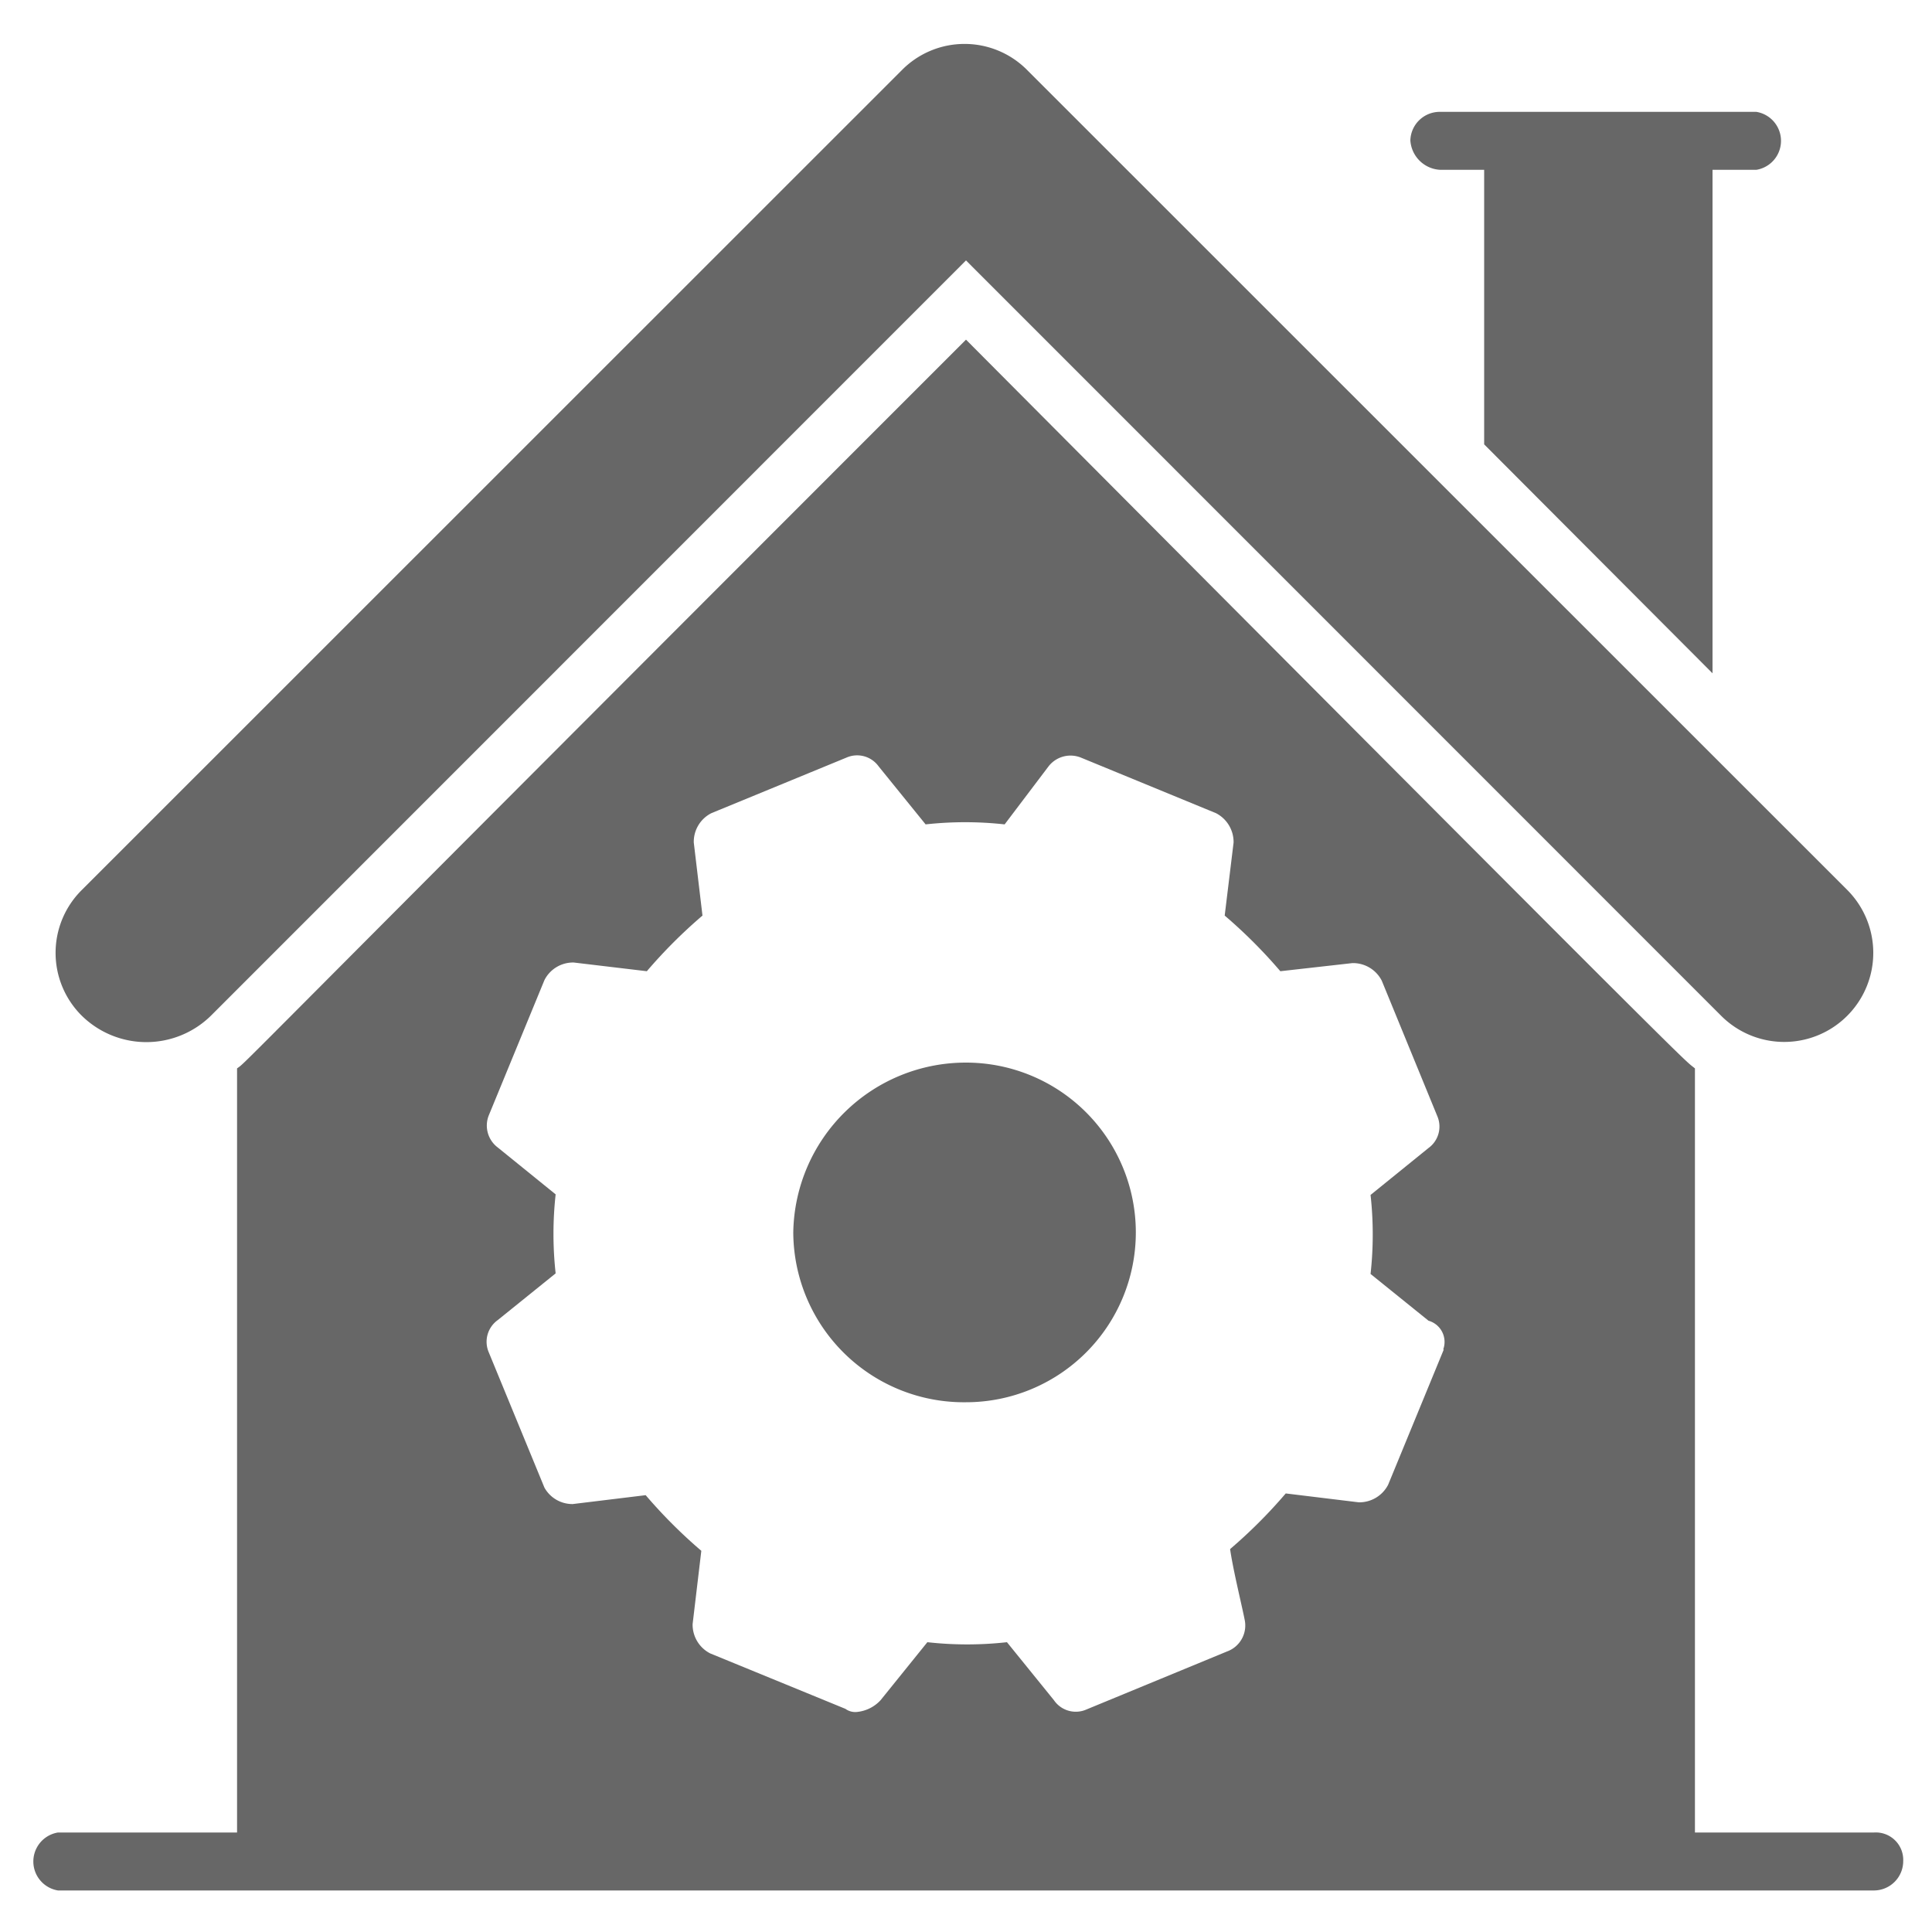
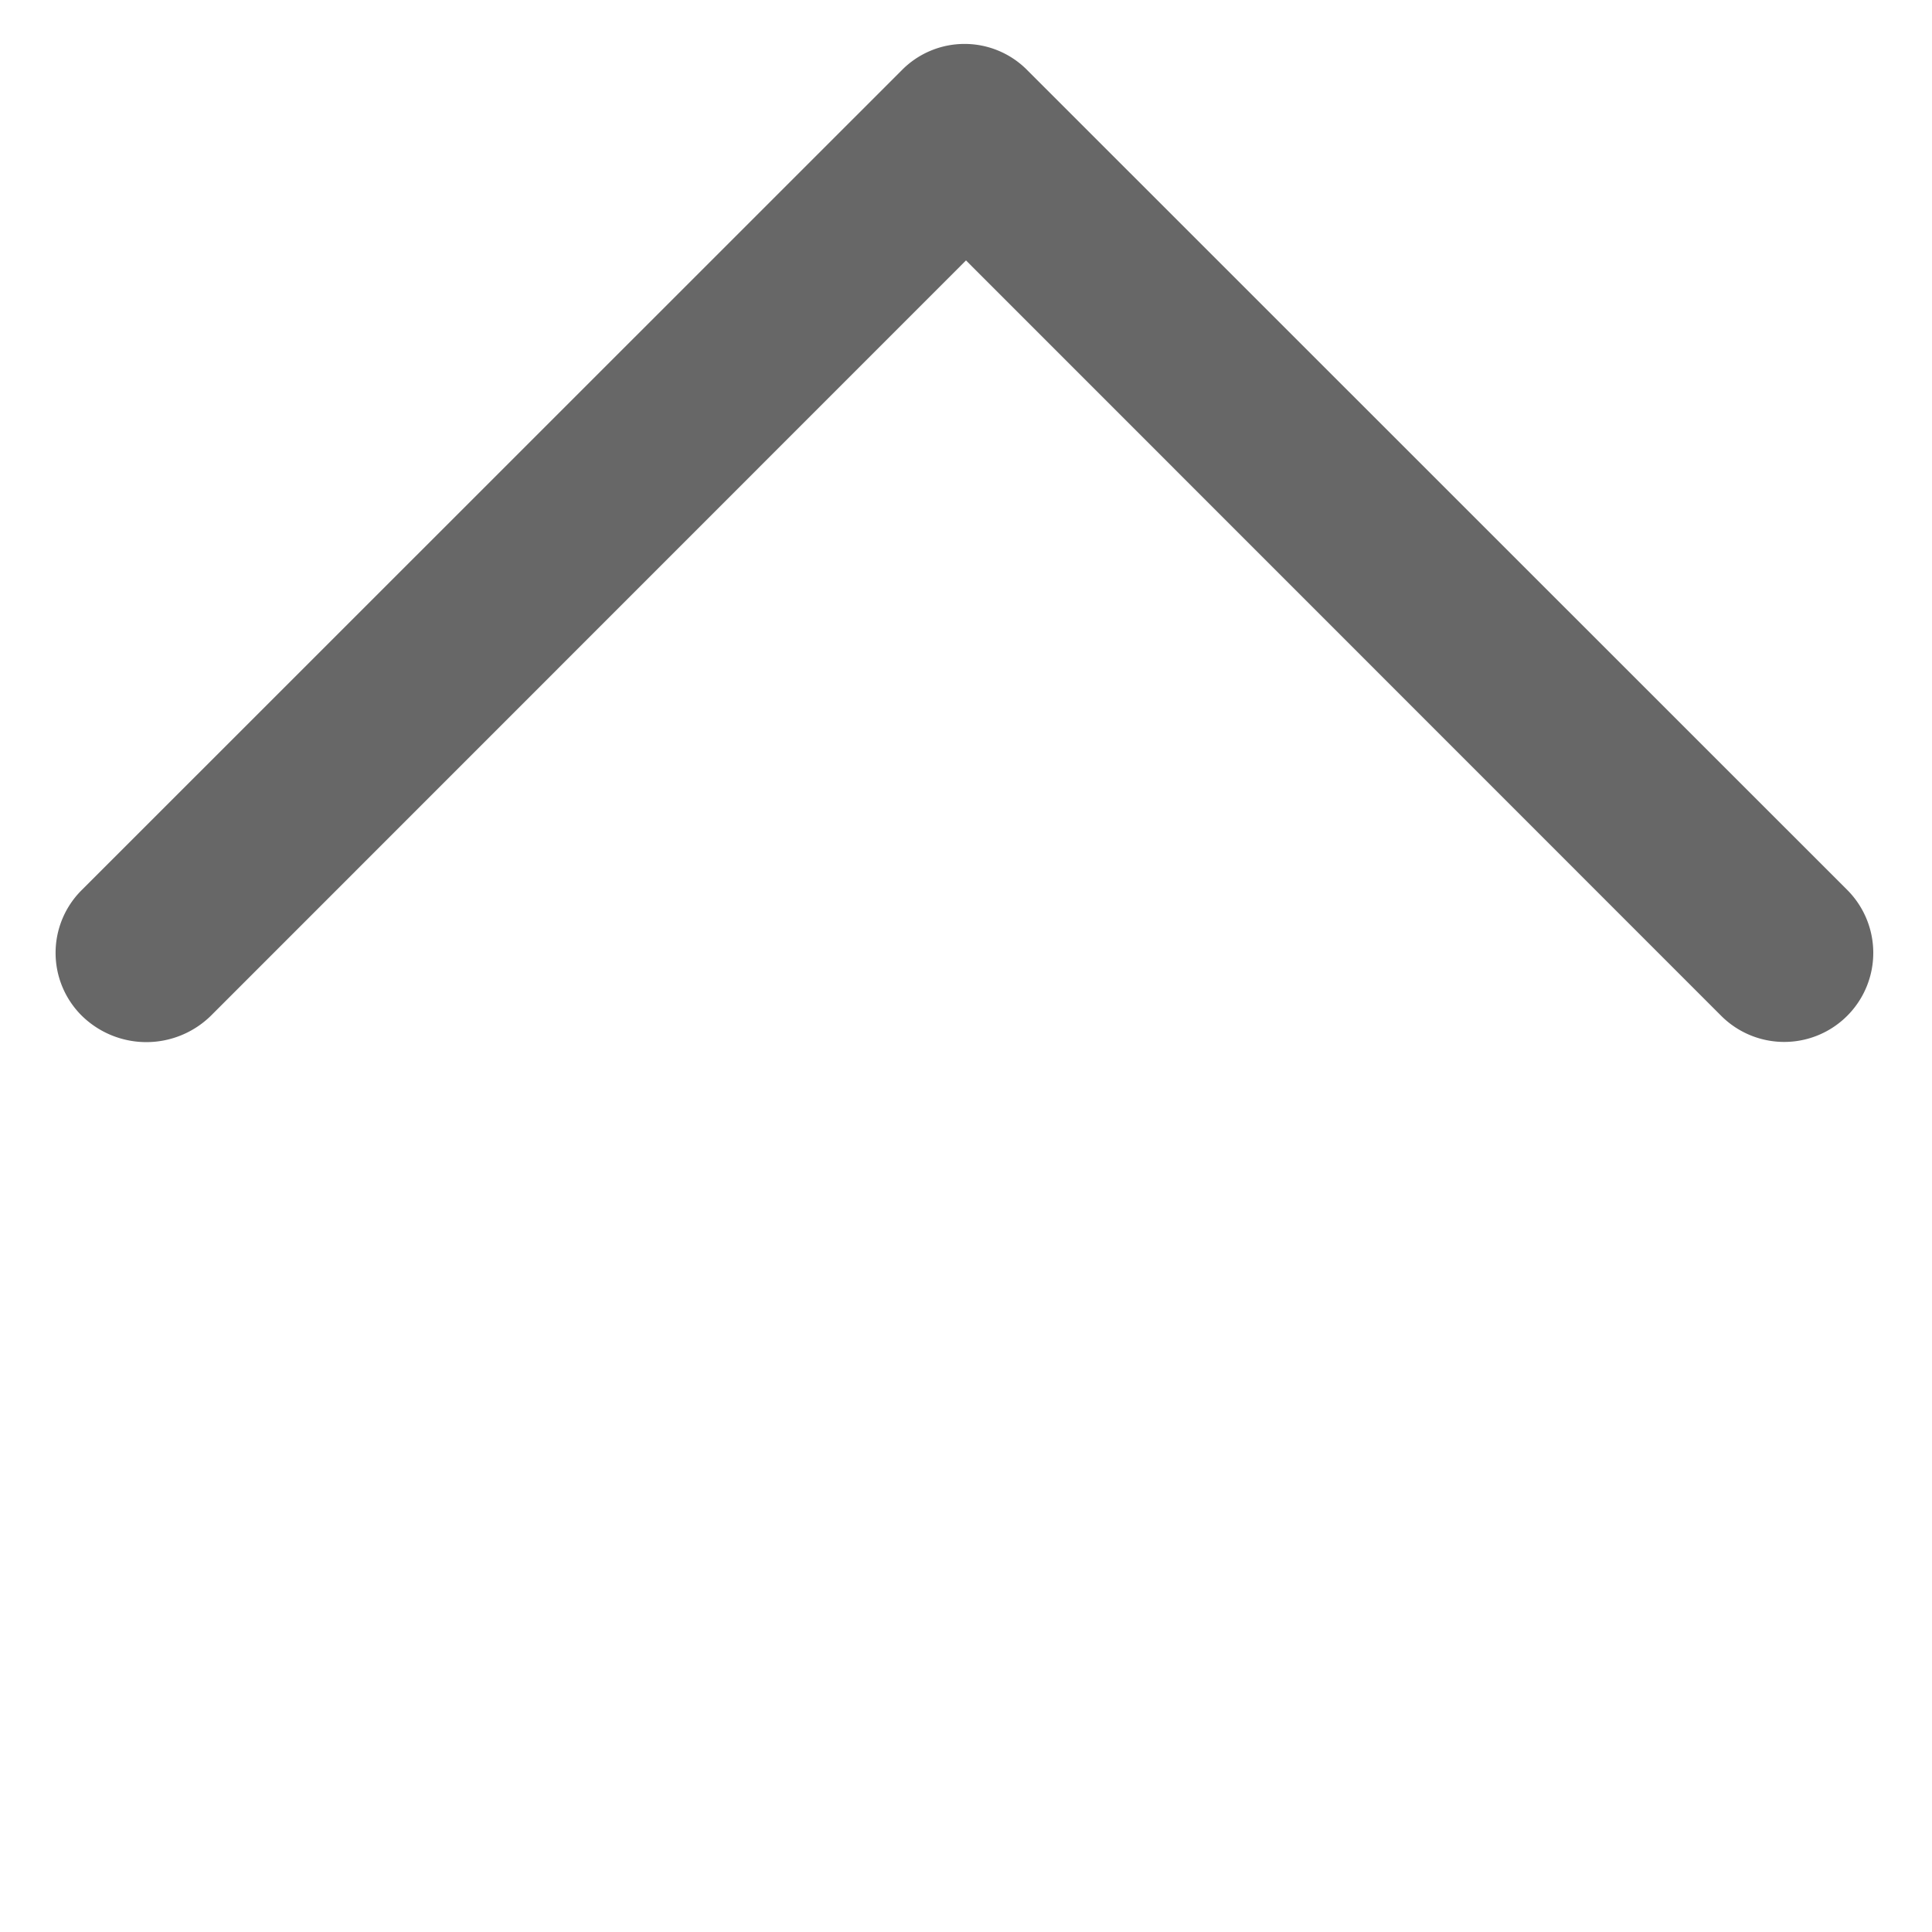
<svg xmlns="http://www.w3.org/2000/svg" viewBox="0 0 100 100">
  <g fill="#676767">
    <path d="m10.91 52.58 39.09-39.1 39.09 39.1a4.61 4.61 0 0 0 6.52-6.52l-42.43-42.42a4.56 4.56 0 0 0 -6.51 0l-42.43 42.42a4.58 4.58 0 0 0 0 6.52 4.77 4.77 0 0 0 6.67 0z" />
-     <path d="m97 94.85h-9.27v-39.55c-.73-.6 1.51 1.7-37.73-37.72-39.24 39.24-37.12 37.27-37.73 37.72v39.55h-9.27a1.52 1.52 0 0 0 0 3h94a1.52 1.52 0 0 0 1.51-1.52 1.42 1.42 0 0 0 -1.51-1.48zm-22.27-25-2.88 7a1.68 1.68 0 0 1 -1.52.91l-3.78-.46a26.11 26.11 0 0 1 -2.88 2.88c.15 1.06.6 2.88.75 3.64a1.43 1.43 0 0 1 -.91 1.66l-7.27 3a1.37 1.37 0 0 1 -1.69-.48l-2.43-3a18.64 18.64 0 0 1 -4.12 0l-2.42 3a1.91 1.91 0 0 1 -1.22.61.86.86 0 0 1 -.6-.16l-7-2.87a1.67 1.67 0 0 1 -.91-1.52l.45-3.79a26.11 26.11 0 0 1 -2.88-2.88l-3.78.46a1.66 1.66 0 0 1 -1.46-.85l-2.88-7a1.38 1.38 0 0 1 .46-1.67l3-2.42a18.64 18.64 0 0 1 0-4.09l-3-2.43a1.42 1.42 0 0 1 -.46-1.66l2.88-7a1.66 1.66 0 0 1 1.52-.91l3.78.45a26.11 26.11 0 0 1 2.88-2.88l-.45-3.78a1.66 1.66 0 0 1 .91-1.52l7-2.88a1.37 1.37 0 0 1 1.66.46l2.43 3a18.64 18.64 0 0 1 4.09 0l2.27-3a1.44 1.44 0 0 1 1.67-.46l7 2.88a1.68 1.68 0 0 1 .91 1.52l-.46 3.78a26.11 26.11 0 0 1 2.88 2.88l3.73-.42a1.67 1.67 0 0 1 1.52.91l2.87 7a1.37 1.37 0 0 1 -.45 1.66l-3 2.43a18.64 18.64 0 0 1 0 4.09l3 2.42a1.14 1.14 0 0 1 .76 1.49z" />
-     <path d="m74.55 8.79h2.27v14.21l11.82 11.85v-26.06h2.27a1.52 1.52 0 0 0 0-3h-16.36a1.52 1.52 0 0 0 -1.55 1.48 1.63 1.63 0 0 0 1.55 1.52z" />
-     <path d="m50 55a8.93 8.93 0 0 0 -8.94 8.79 8.83 8.83 0 0 0 8.94 8.79 8.79 8.79 0 1 0 0-17.58z" />
  </g>
</svg>